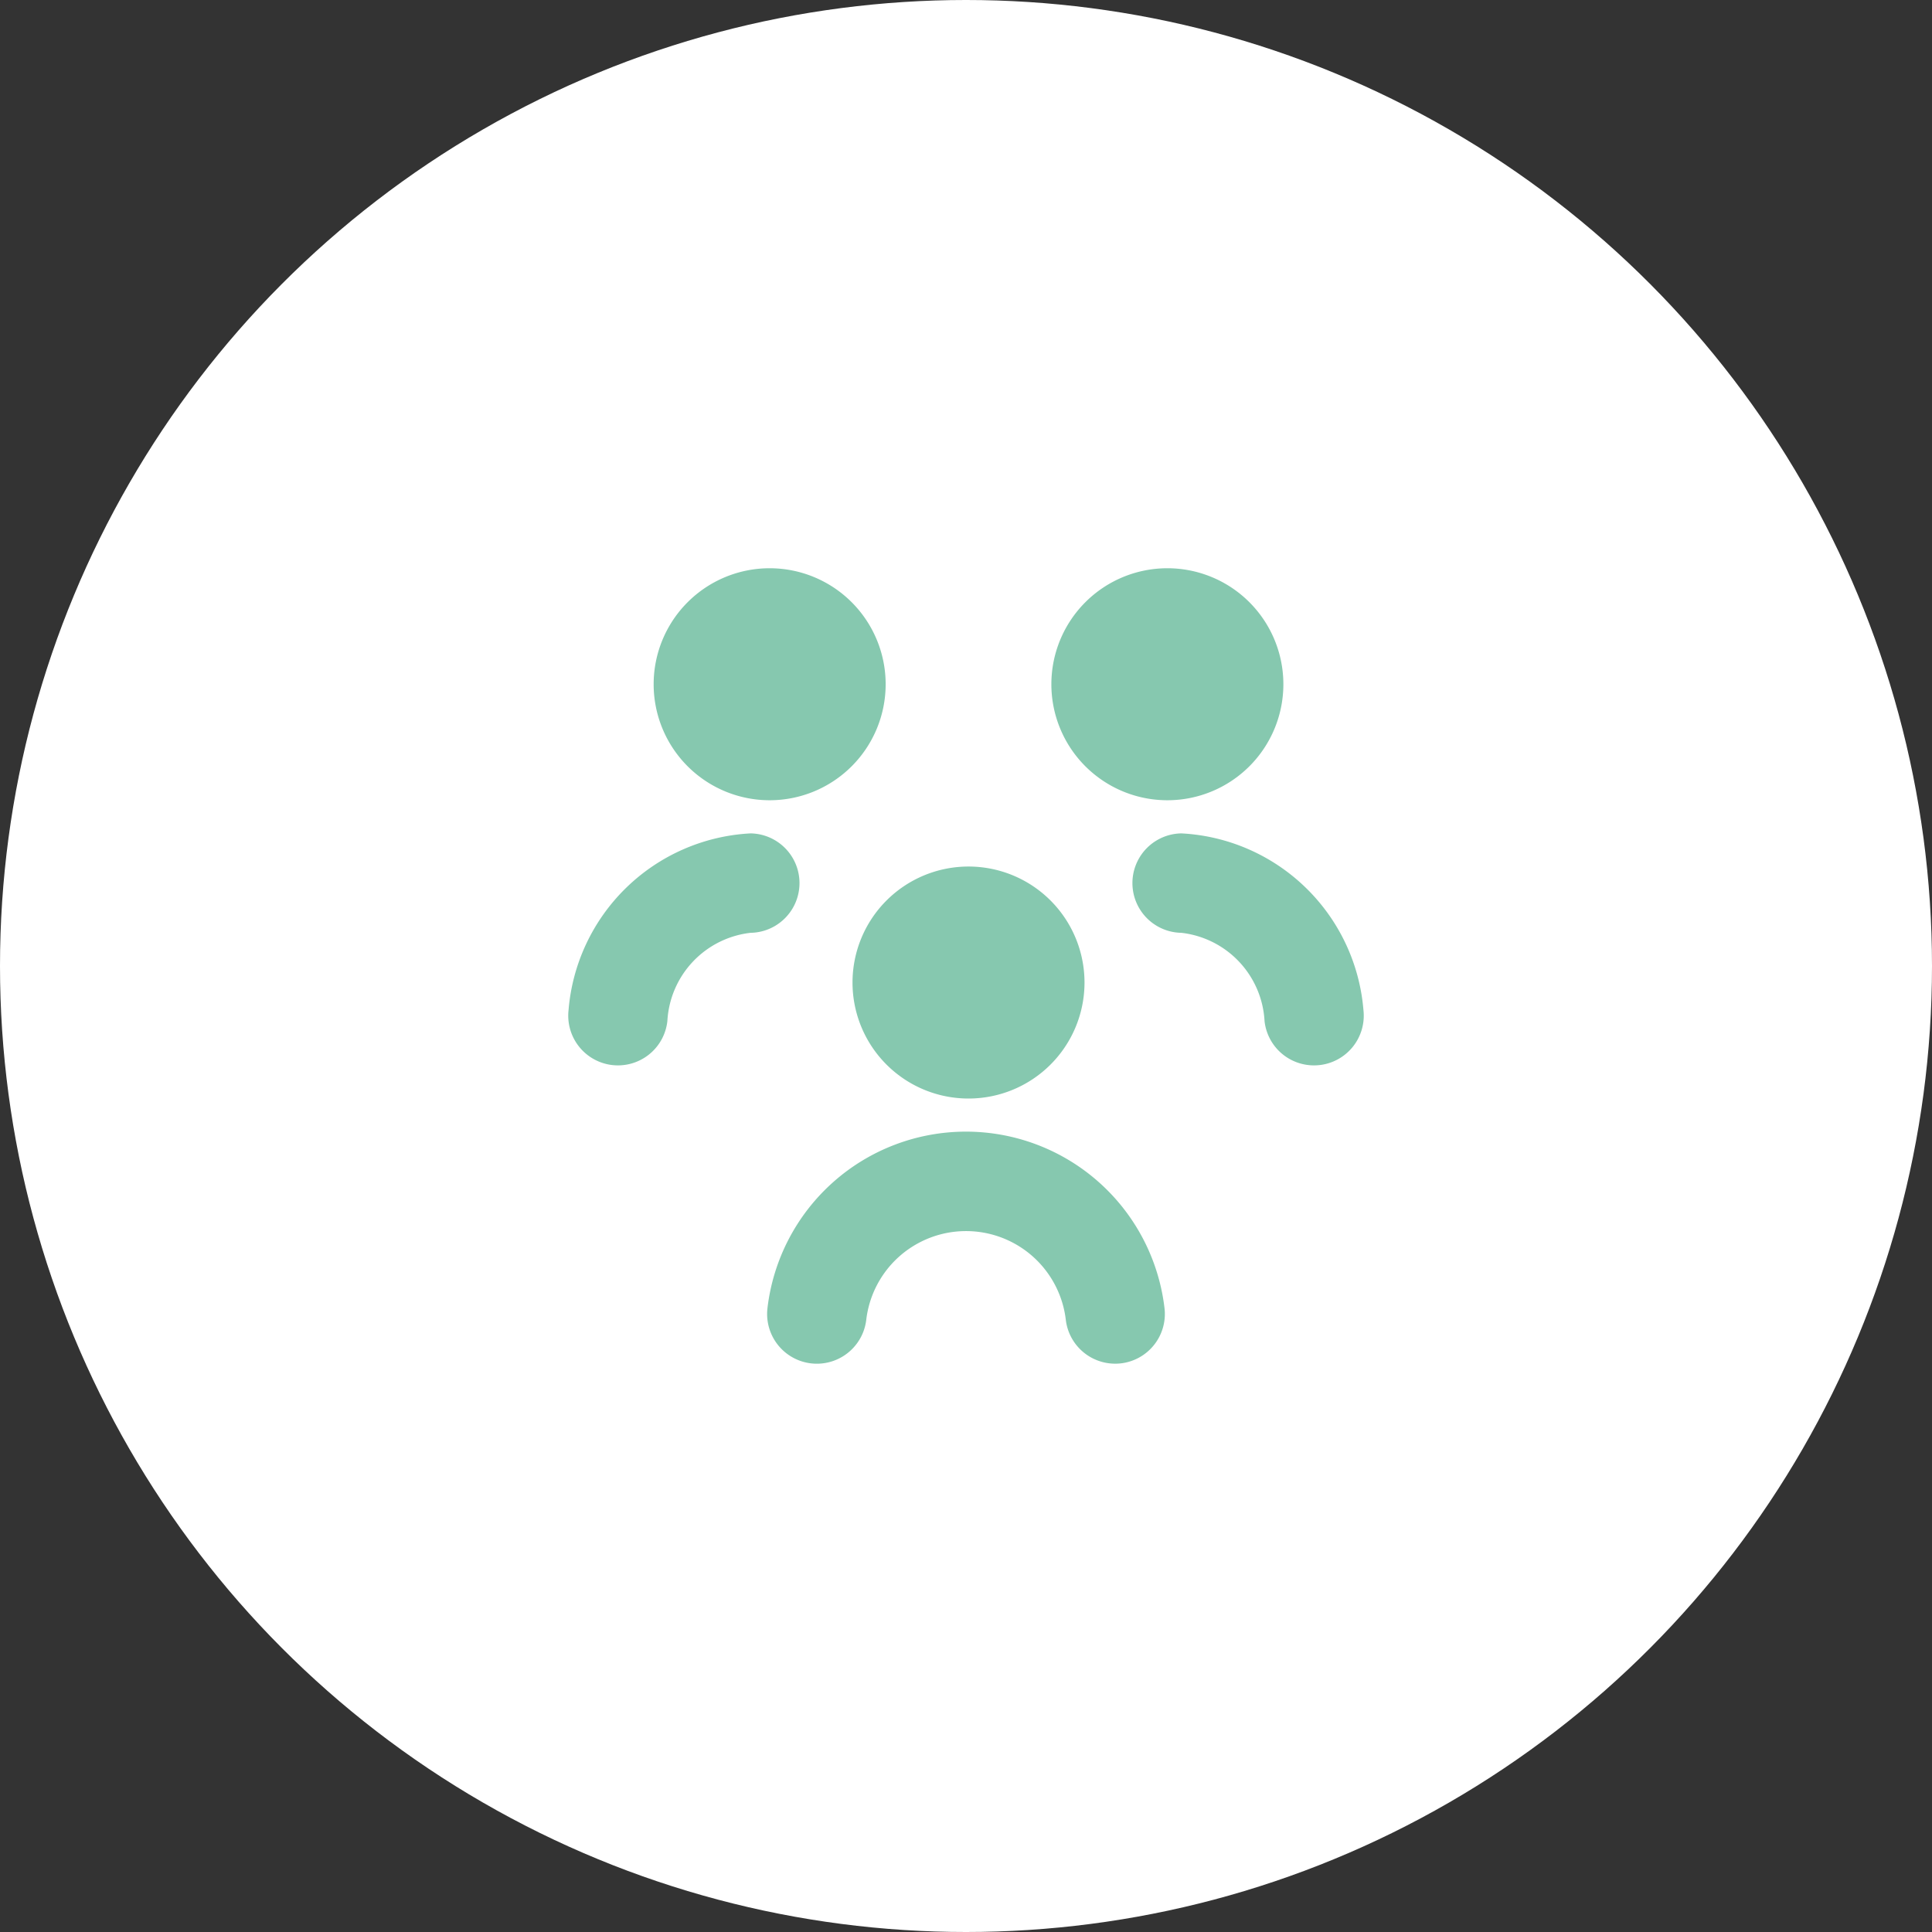
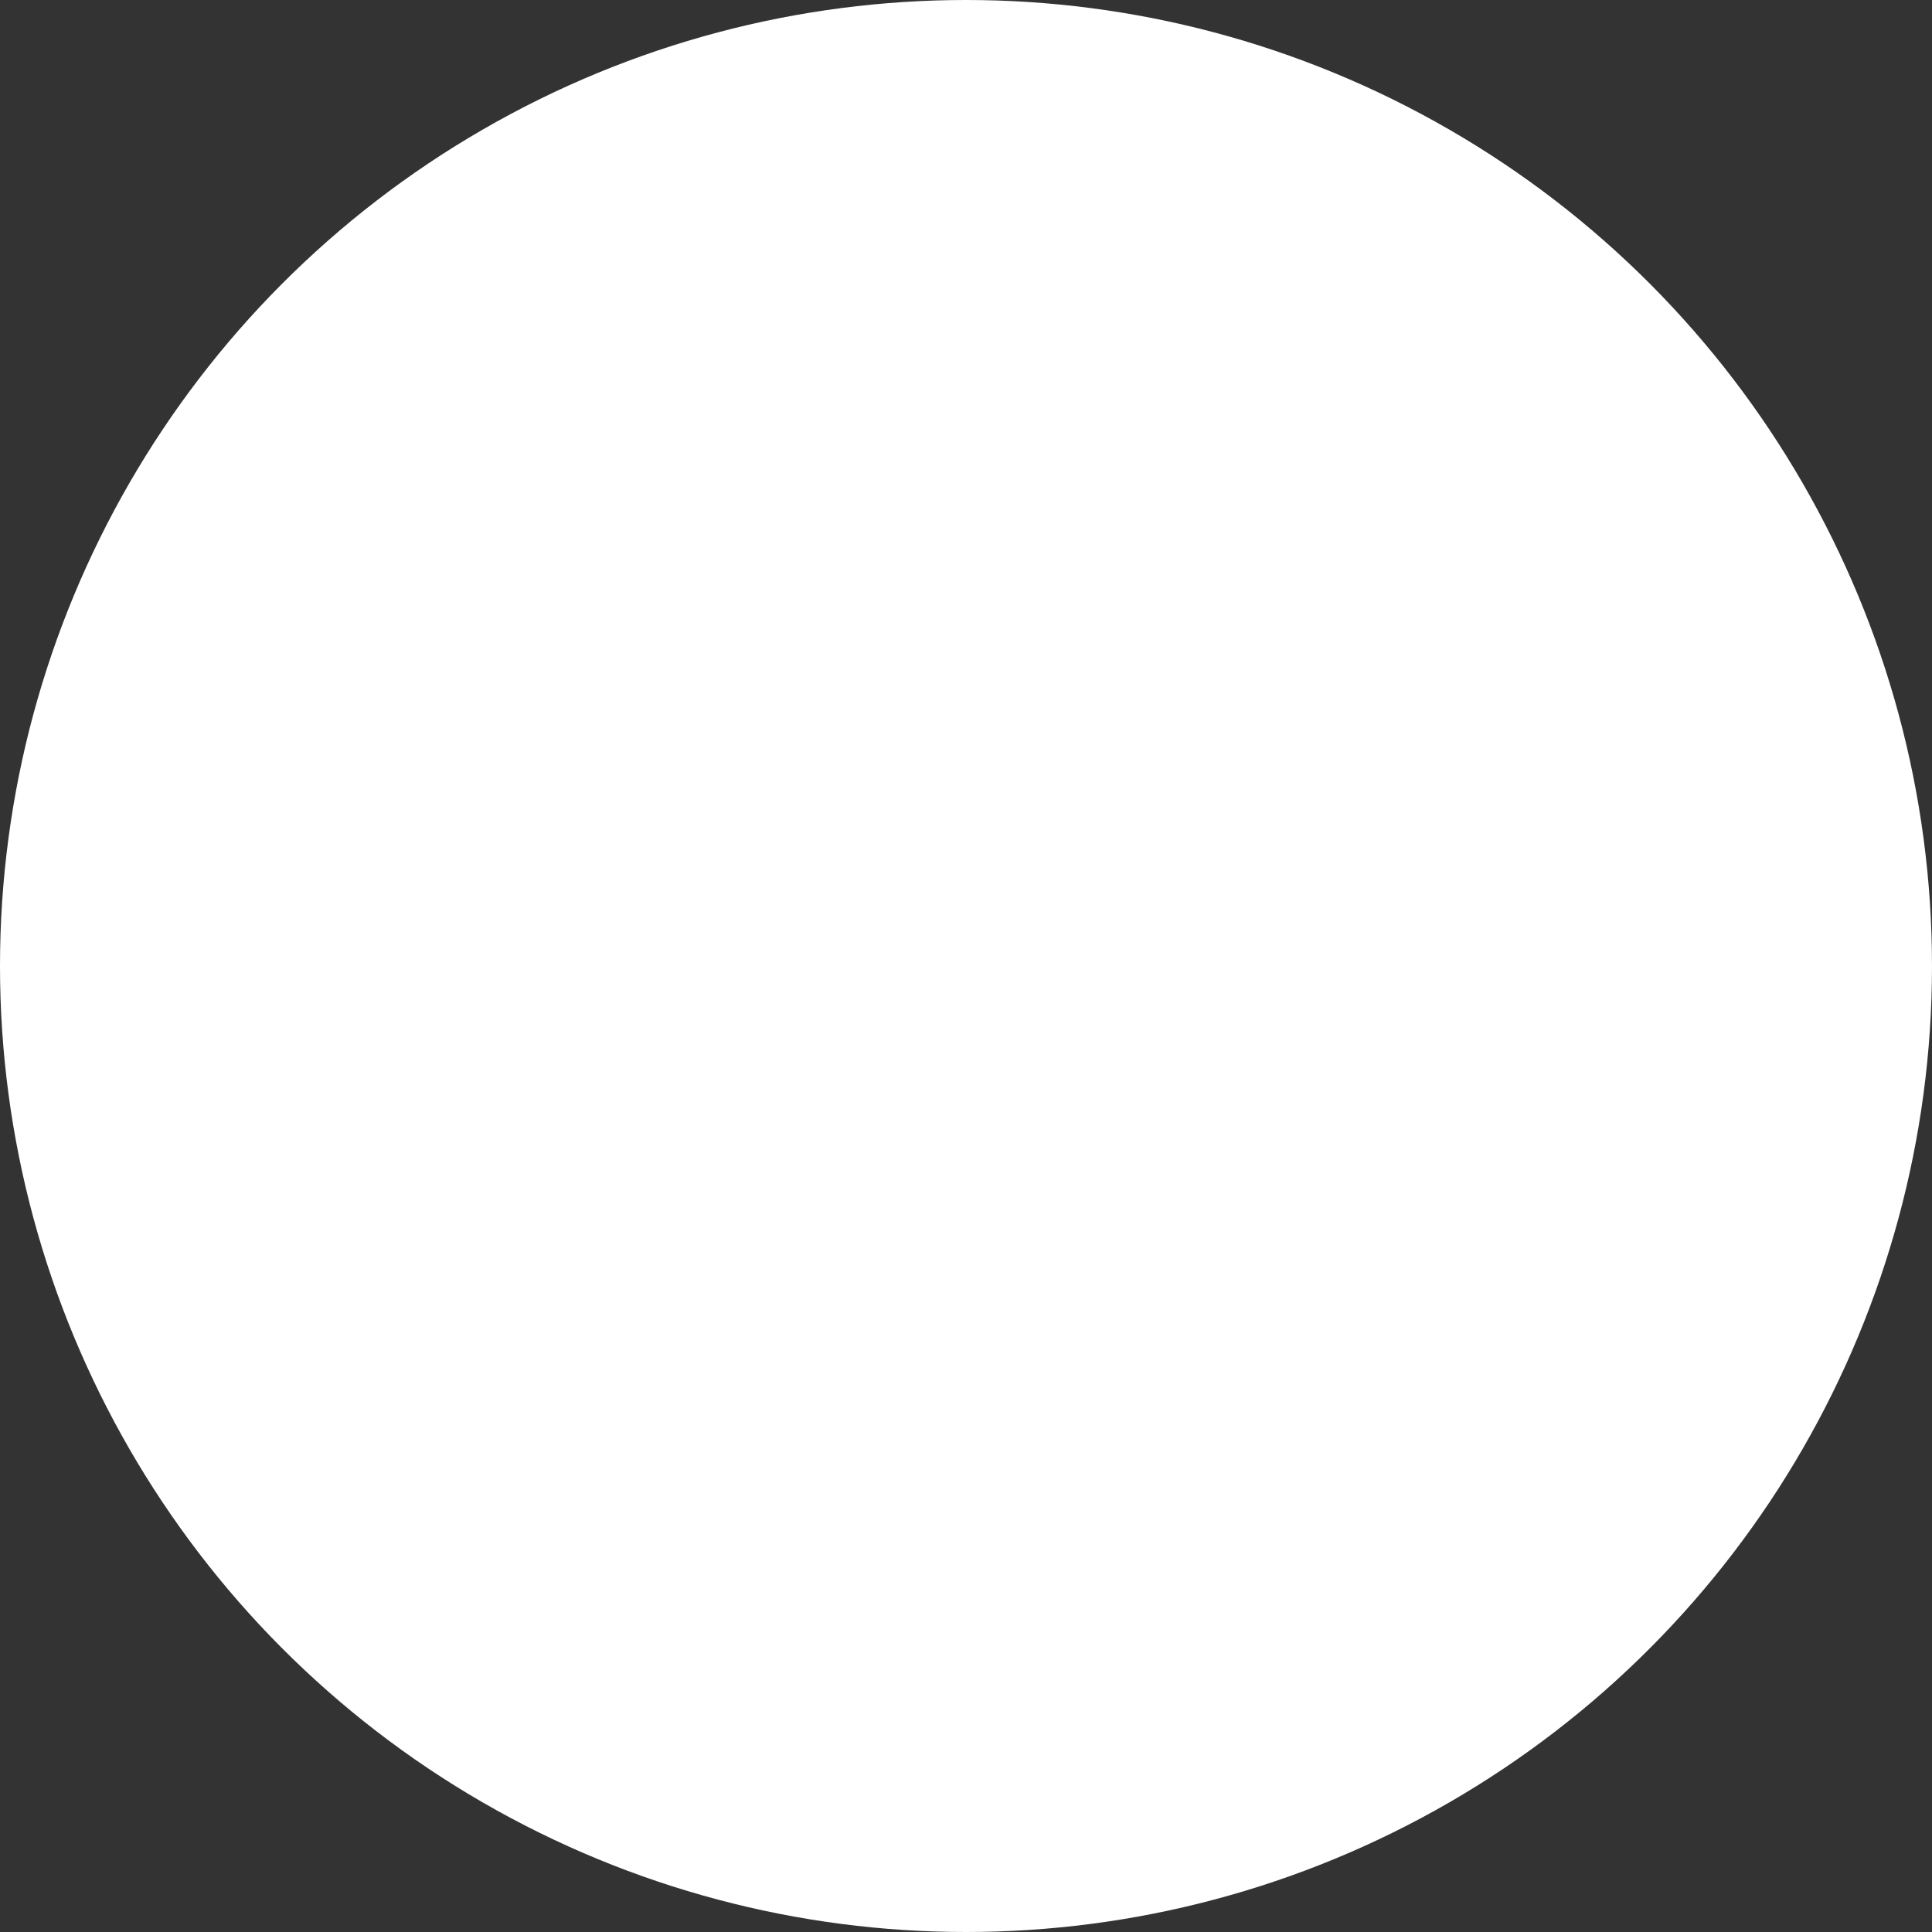
<svg xmlns="http://www.w3.org/2000/svg" width="170" height="170" viewBox="0 0 170 170">
  <rect x="0" y="0" width="170" height="170" fill="#333333" stroke="none" />
  <g id="trusted-relationships" transform="translate(-305 -199)">
    <circle id="Ellipse_1" data-name="Ellipse 1" cx="85" cy="85" r="85" transform="translate(305 199)" fill="#fff" />
-     <path id="users-alt" d="M48.12,69.993A4.375,4.375,0,0,1,43.778,66.1a8.84,8.84,0,0,0-17.551,0,4.375,4.375,0,1,1-8.7-.962,17.589,17.589,0,0,1,34.944,0,4.375,4.375,0,0,1-3.867,4.83A4.541,4.541,0,0,1,48.12,69.993ZM66.106,43.719a4.375,4.375,0,0,0,3.867-4.829,16.959,16.959,0,0,0-16.02-15.559,4.375,4.375,0,0,0,0,8.749,8.268,8.268,0,0,1,7.317,7.772,4.375,4.375,0,0,0,4.348,3.893,4.54,4.54,0,0,0,.481-.026ZM8.723,39.852A8.268,8.268,0,0,1,16.04,32.08a4.375,4.375,0,0,0,0-8.749A16.959,16.959,0,0,0,.027,38.89a4.375,4.375,0,0,0,3.867,4.829,4.541,4.541,0,0,0,.481.026,4.375,4.375,0,0,0,4.348-3.894Zm26.5,6.81A10.207,10.207,0,1,0,25.014,36.455,10.207,10.207,0,0,0,35.221,46.662Zm17.5-26.247A10.207,10.207,0,1,0,42.512,10.207,10.207,10.207,0,0,0,52.72,20.415Zm-35,0A10.207,10.207,0,1,0,7.516,10.207,10.207,10.207,0,0,0,17.723,20.415Z" transform="translate(355 249)" fill="#86c8af" />
  </g>
</svg>